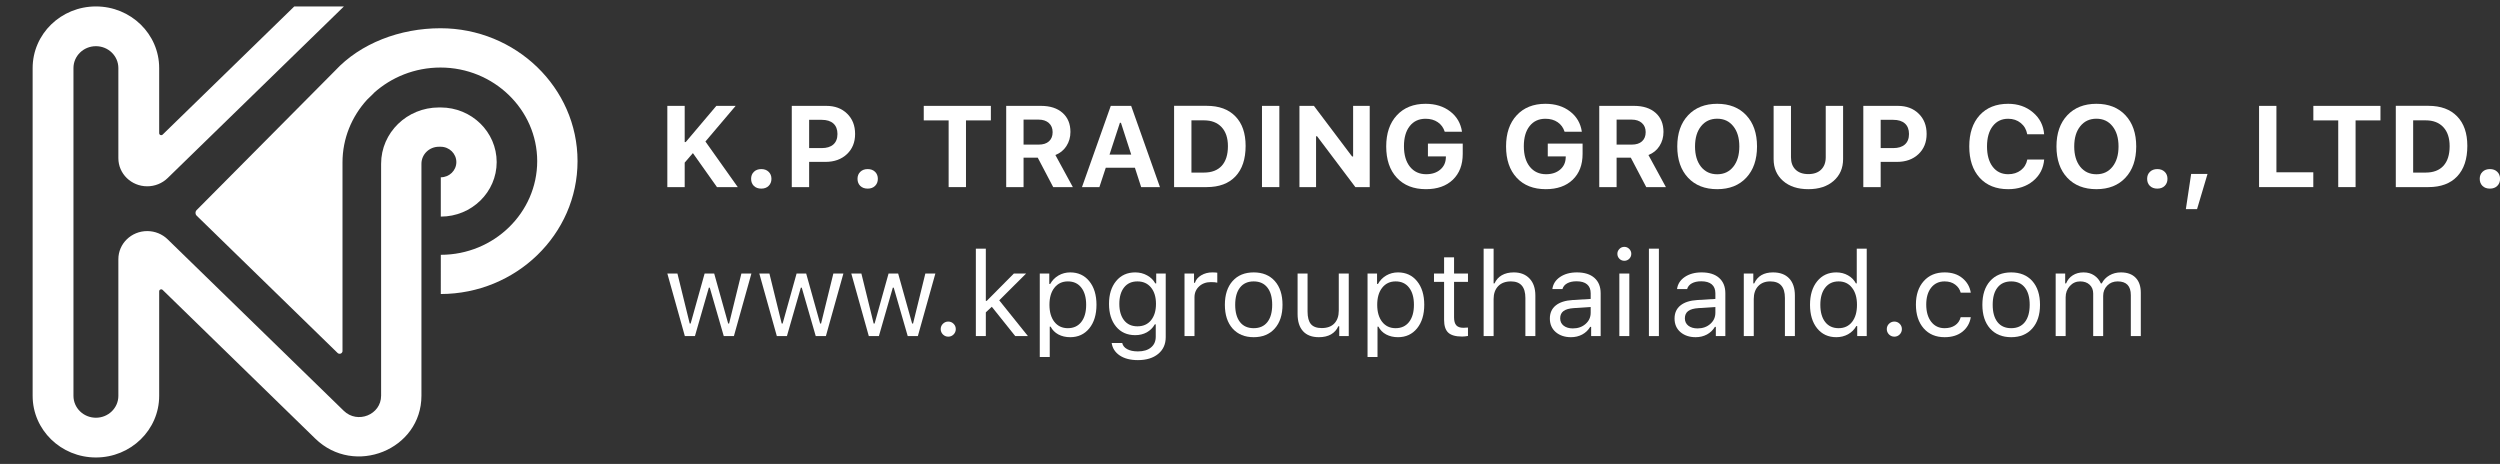
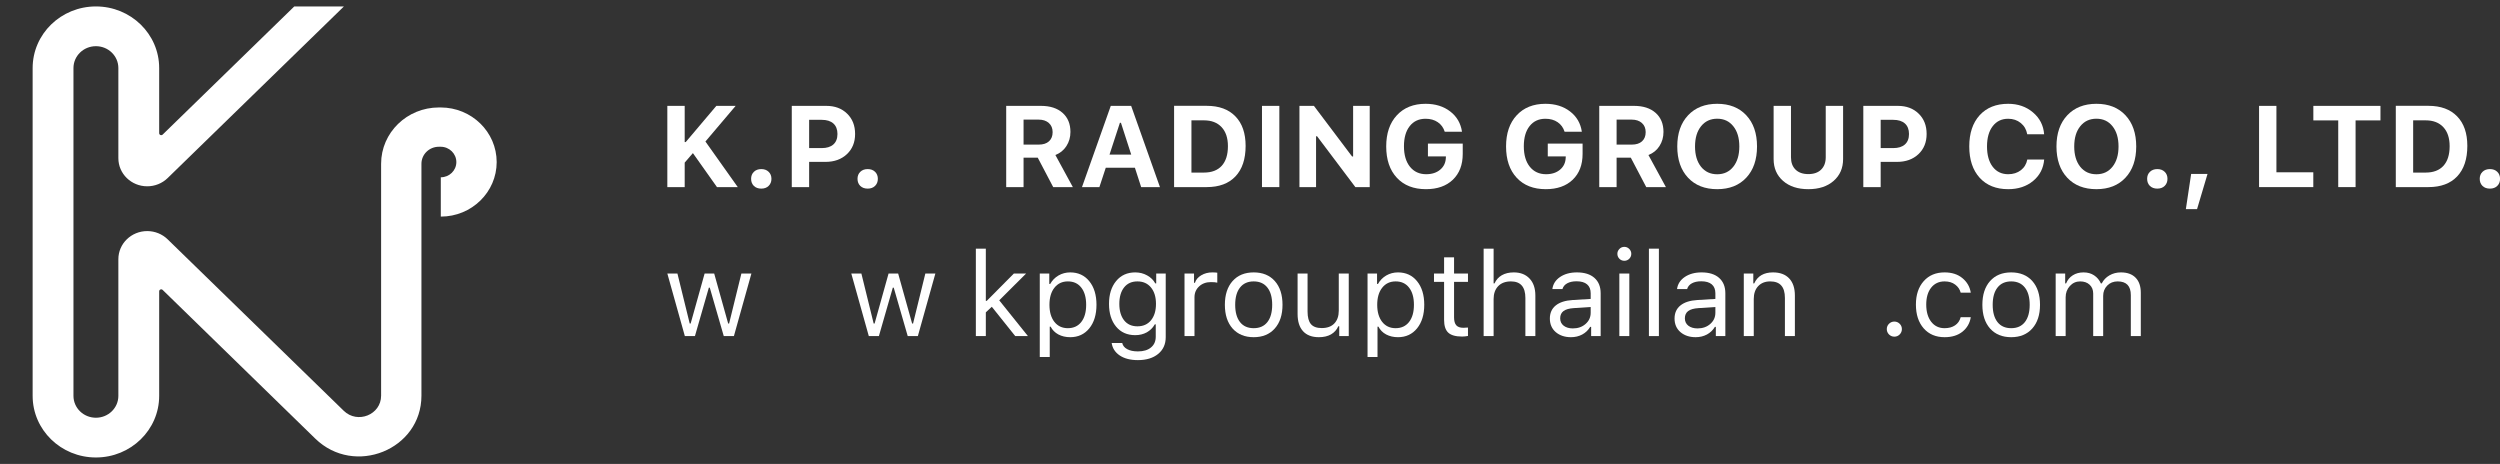
<svg xmlns="http://www.w3.org/2000/svg" width="194" height="36" viewBox="0 0 194 36" fill="none">
  <rect x="0" y="0" width="194" height="36" fill="#333333" stroke="none" />
-   <path d="M15.258 16.304C15.138 16.425 15.14 16.618 15.262 16.737L26.208 27.401C26.279 27.46 26.381 27.471 26.464 27.426C26.528 27.391 26.57 27.328 26.578 27.258L26.578 12.602C26.578 10.741 27.298 9.038 28.482 7.74L29.006 7.23L29 7.224C30.361 5.995 32.185 5.241 34.183 5.241C38.311 5.241 41.687 8.504 41.687 12.504C41.687 16.505 38.334 19.773 34.207 19.773L34.206 22.816C34.2 22.816 34.213 22.816 34.206 22.816C40.033 22.806 44.817 18.203 44.817 12.504C44.817 6.798 40.017 2.192 34.183 2.192C31.031 2.192 27.973 3.362 26.002 5.484L15.258 16.304Z" fill="white" />
  <path d="M7.443 32.416C8.405 32.416 9.185 31.657 9.185 30.72V20.113C9.185 18.908 10.187 17.932 11.424 17.932C12.018 17.932 12.588 18.162 13.008 18.571L26.675 31.877C27.744 32.919 29.574 32.181 29.574 30.706V12.708C29.574 10.295 31.582 8.339 34.058 8.339H34.196C36.6 8.339 38.542 10.243 38.542 12.578C38.542 14.908 36.605 16.808 34.206 16.808V13.758C34.869 13.758 35.413 13.231 35.413 12.578C35.413 11.92 34.864 11.388 34.196 11.388H34.058C33.31 11.388 32.704 11.979 32.704 12.708V30.706C32.704 34.897 27.503 36.996 24.462 34.033L12.622 22.498C12.523 22.401 12.352 22.47 12.352 22.607V30.72C12.352 33.36 10.154 35.5 7.443 35.5C4.731 35.5 2.533 33.36 2.533 30.72V5.28C2.533 2.64 4.731 0.5 7.443 0.5C10.154 0.5 12.352 2.64 12.352 5.28V10.335C12.352 10.473 12.523 10.541 12.622 10.444L22.836 0.5H26.688L13.008 13.819C12.588 14.228 12.018 14.457 11.424 14.457C10.187 14.457 9.185 13.481 9.185 12.277V5.28C9.185 4.343 8.405 3.584 7.443 3.584C6.48 3.584 5.701 4.343 5.701 5.28V30.72C5.701 31.657 6.48 32.416 7.443 32.416Z" fill="white" />
  <path d="M53.132 14.519H51.785V8.216H53.132V11.025H53.212L55.588 8.216H57.086L54.741 10.981L57.251 14.519H55.637L53.769 11.881L53.132 12.619V14.519Z" fill="white" />
  <path d="M59.645 14.427C59.503 14.567 59.313 14.637 59.075 14.637C58.837 14.637 58.645 14.567 58.5 14.427C58.357 14.284 58.286 14.101 58.286 13.877C58.286 13.655 58.357 13.475 58.5 13.335C58.645 13.193 58.837 13.121 59.075 13.121C59.313 13.121 59.503 13.191 59.645 13.331C59.791 13.47 59.864 13.652 59.864 13.877C59.864 14.101 59.791 14.284 59.645 14.427Z" fill="white" />
-   <path d="M61.442 8.216H64.126C64.789 8.216 65.326 8.417 65.736 8.819C66.149 9.218 66.356 9.743 66.356 10.396C66.356 11.042 66.143 11.565 65.718 11.964C65.293 12.363 64.74 12.562 64.059 12.562H62.789V14.519H61.442V8.216ZM62.789 9.299V11.492H63.765C64.154 11.492 64.455 11.399 64.666 11.213C64.88 11.023 64.987 10.752 64.987 10.4C64.987 10.045 64.881 9.773 64.67 9.583C64.459 9.394 64.159 9.299 63.77 9.299H62.789Z" fill="white" />
+   <path d="M61.442 8.216H64.126C64.789 8.216 65.326 8.417 65.736 8.819C66.149 9.218 66.356 9.743 66.356 10.396C66.356 11.042 66.143 11.565 65.718 11.964C65.293 12.363 64.74 12.562 64.059 12.562H62.789V14.519H61.442V8.216M62.789 9.299V11.492H63.765C64.154 11.492 64.455 11.399 64.666 11.213C64.88 11.023 64.987 10.752 64.987 10.4C64.987 10.045 64.881 9.773 64.67 9.583C64.459 9.394 64.159 9.299 63.77 9.299H62.789Z" fill="white" />
  <path d="M67.903 14.427C67.76 14.567 67.57 14.637 67.332 14.637C67.094 14.637 66.902 14.567 66.757 14.427C66.614 14.284 66.543 14.101 66.543 13.877C66.543 13.655 66.614 13.475 66.757 13.335C66.902 13.193 67.094 13.121 67.332 13.121C67.57 13.121 67.76 13.191 67.903 13.331C68.048 13.47 68.121 13.652 68.121 13.877C68.121 14.101 68.048 14.284 67.903 14.427Z" fill="white" />
-   <path d="M74.96 14.519H73.614V9.343H71.683V8.216H76.891V9.343H74.96V14.519Z" fill="white" />
  <path d="M79.428 9.282V11.221H80.609C80.948 11.221 81.211 11.137 81.398 10.968C81.589 10.796 81.684 10.559 81.684 10.256C81.684 9.956 81.586 9.719 81.389 9.544C81.193 9.369 80.929 9.282 80.596 9.282H79.428ZM79.428 12.235V14.519H78.081V8.216H80.783C81.491 8.216 82.048 8.397 82.455 8.758C82.862 9.119 83.066 9.612 83.066 10.239C83.066 10.646 82.962 11.012 82.754 11.335C82.549 11.655 82.263 11.886 81.898 12.029L83.253 14.519H81.728L80.529 12.235H79.428Z" fill="white" />
  <path d="M88.554 14.519L88.068 13.016H85.808L85.313 14.519H83.962L86.196 8.216H87.778L90.012 14.519H88.554ZM86.905 9.527L86.098 11.999H87.783L86.985 9.527H86.905Z" fill="white" />
  <path d="M91.109 8.212H93.641C94.599 8.212 95.34 8.484 95.866 9.029C96.395 9.57 96.66 10.335 96.66 11.322C96.66 12.344 96.397 13.133 95.871 13.689C95.348 14.242 94.605 14.519 93.641 14.519H91.109V8.212ZM92.456 9.339V13.392H93.427C94.025 13.392 94.484 13.217 94.805 12.868C95.126 12.515 95.287 12.007 95.287 11.344C95.287 10.709 95.123 10.217 94.796 9.867C94.469 9.515 94.013 9.339 93.427 9.339H92.456Z" fill="white" />
  <path d="M99.277 14.519H97.93V8.216H99.277V14.519Z" fill="white" />
  <path d="M102.126 14.519H100.837V8.216H101.961L104.921 12.143H105.002V8.216H106.29V14.519H105.176L102.206 10.575H102.126V14.519Z" fill="white" />
  <path d="M113.508 11.946C113.508 12.788 113.253 13.454 112.742 13.947C112.23 14.436 111.535 14.68 110.655 14.68C109.698 14.68 108.944 14.385 108.395 13.794C107.845 13.203 107.57 12.392 107.57 11.361C107.57 10.345 107.845 9.54 108.395 8.946C108.944 8.352 109.688 8.055 110.624 8.055C111.385 8.055 112.022 8.253 112.537 8.649C113.051 9.045 113.355 9.57 113.451 10.225H112.113C112.012 9.905 111.832 9.658 111.573 9.483C111.315 9.305 110.998 9.216 110.624 9.216C110.104 9.216 109.693 9.407 109.393 9.789C109.096 10.167 108.947 10.687 108.947 11.348C108.947 12.021 109.102 12.55 109.411 12.938C109.723 13.325 110.145 13.519 110.677 13.519C111.117 13.519 111.477 13.402 111.756 13.169C112.036 12.936 112.183 12.629 112.198 12.248L112.202 12.134H110.807V11.143H113.508V11.946Z" fill="white" />
  <path d="M122.809 11.946C122.809 12.788 122.553 13.454 122.042 13.947C121.531 14.436 120.835 14.68 119.955 14.68C118.998 14.68 118.245 14.385 117.695 13.794C117.145 13.203 116.87 12.392 116.87 11.361C116.87 10.345 117.145 9.54 117.695 8.946C118.245 8.352 118.988 8.055 119.924 8.055C120.685 8.055 121.323 8.253 121.837 8.649C122.351 9.045 122.656 9.57 122.751 10.225H121.413C121.312 9.905 121.132 9.658 120.874 9.483C120.615 9.305 120.299 9.216 119.924 9.216C119.404 9.216 118.994 9.407 118.694 9.789C118.396 10.167 118.248 10.687 118.248 11.348C118.248 12.021 118.402 12.55 118.712 12.938C119.024 13.325 119.446 13.519 119.978 13.519C120.418 13.519 120.777 13.402 121.057 13.169C121.336 12.936 121.483 12.629 121.498 12.248L121.503 12.134H120.107V11.143H122.809V11.946Z" fill="white" />
  <path d="M125.448 9.282V11.221H126.63C126.969 11.221 127.232 11.137 127.419 10.968C127.609 10.796 127.704 10.559 127.704 10.256C127.704 9.956 127.606 9.719 127.41 9.544C127.214 9.369 126.949 9.282 126.616 9.282H125.448ZM125.448 12.235V14.519H124.102V8.216H126.804C127.511 8.216 128.068 8.397 128.476 8.758C128.883 9.119 129.086 9.612 129.086 10.239C129.086 10.646 128.982 11.012 128.774 11.335C128.569 11.655 128.284 11.886 127.918 12.029L129.274 14.519H127.749L126.55 12.235H125.448Z" fill="white" />
  <path d="M133.255 8.055C134.206 8.055 134.958 8.352 135.511 8.946C136.067 9.54 136.345 10.346 136.345 11.365C136.345 12.387 136.067 13.195 135.511 13.789C134.958 14.383 134.206 14.68 133.255 14.68C132.301 14.68 131.546 14.383 130.99 13.789C130.434 13.195 130.156 12.387 130.156 11.365C130.156 10.346 130.436 9.54 130.995 8.946C131.553 8.352 132.307 8.055 133.255 8.055ZM134.504 9.797C134.194 9.407 133.778 9.212 133.255 9.212C132.732 9.212 132.314 9.407 132.002 9.797C131.69 10.185 131.534 10.707 131.534 11.365C131.534 12.023 131.689 12.547 131.998 12.938C132.31 13.328 132.729 13.523 133.255 13.523C133.778 13.523 134.194 13.328 134.504 12.938C134.816 12.547 134.972 12.023 134.972 11.365C134.972 10.707 134.816 10.185 134.504 9.797Z" fill="white" />
  <path d="M138.98 8.216V12.208C138.98 12.61 139.097 12.928 139.332 13.16C139.57 13.393 139.901 13.51 140.326 13.51C140.754 13.51 141.086 13.393 141.321 13.16C141.558 12.928 141.677 12.61 141.677 12.208V8.216H143.024V12.344C143.024 13.045 142.778 13.61 142.288 14.038C141.801 14.466 141.147 14.68 140.326 14.68C139.509 14.68 138.855 14.466 138.365 14.038C137.877 13.61 137.633 13.045 137.633 12.344V8.216H138.98Z" fill="white" />
  <path d="M144.593 8.216H147.277C147.94 8.216 148.476 8.417 148.887 8.819C149.3 9.218 149.506 9.743 149.506 10.396C149.506 11.042 149.294 11.565 148.869 11.964C148.444 12.363 147.891 12.562 147.21 12.562H145.94V14.519H144.593V8.216ZM145.94 9.299V11.492H146.916C147.305 11.492 147.606 11.399 147.817 11.213C148.031 11.023 148.138 10.752 148.138 10.4C148.138 10.045 148.032 9.773 147.821 9.583C147.61 9.394 147.31 9.299 146.92 9.299H145.94Z" fill="white" />
  <path d="M155.833 14.68C154.9 14.68 154.162 14.385 153.621 13.794C153.084 13.2 152.815 12.39 152.815 11.365C152.815 10.34 153.084 9.532 153.621 8.941C154.162 8.35 154.9 8.055 155.833 8.055C156.594 8.055 157.236 8.277 157.759 8.723C158.285 9.166 158.573 9.73 158.624 10.418H157.313C157.248 10.054 157.08 9.762 156.809 9.544C156.542 9.326 156.216 9.216 155.833 9.216C155.328 9.216 154.928 9.409 154.634 9.793C154.339 10.177 154.192 10.701 154.192 11.365C154.192 12.029 154.339 12.555 154.634 12.942C154.928 13.326 155.329 13.519 155.837 13.519C156.224 13.519 156.551 13.415 156.818 13.209C157.086 13.002 157.252 12.725 157.318 12.379H158.628C158.572 13.06 158.285 13.615 157.768 14.043C157.254 14.468 156.609 14.68 155.833 14.68Z" fill="white" />
  <path d="M162.681 8.055C163.632 8.055 164.384 8.352 164.937 8.946C165.493 9.54 165.771 10.346 165.771 11.365C165.771 12.387 165.493 13.195 164.937 13.789C164.384 14.383 163.632 14.68 162.681 14.68C161.727 14.68 160.972 14.383 160.416 13.789C159.86 13.195 159.582 12.387 159.582 11.365C159.582 10.346 159.862 9.54 160.421 8.946C160.979 8.352 161.733 8.055 162.681 8.055ZM163.93 9.797C163.62 9.407 163.204 9.212 162.681 9.212C162.158 9.212 161.74 9.407 161.428 9.797C161.116 10.185 160.96 10.707 160.96 11.365C160.96 12.023 161.115 12.547 161.424 12.938C161.736 13.328 162.155 13.523 162.681 13.523C163.204 13.523 163.62 13.328 163.93 12.938C164.242 12.547 164.398 12.023 164.398 11.365C164.398 10.707 164.242 10.185 163.93 9.797Z" fill="white" />
  <path d="M167.978 14.427C167.835 14.567 167.645 14.637 167.407 14.637C167.169 14.637 166.978 14.567 166.832 14.427C166.689 14.284 166.618 14.101 166.618 13.877C166.618 13.655 166.689 13.475 166.832 13.335C166.978 13.193 167.169 13.121 167.407 13.121C167.645 13.121 167.835 13.191 167.978 13.331C168.123 13.47 168.196 13.652 168.196 13.877C168.196 14.101 168.123 14.284 167.978 14.427Z" fill="white" />
  <path d="M170.492 16.227H169.623L170.033 13.497H171.304L170.492 16.227Z" fill="white" />
  <path d="M179.512 13.37V14.519H175.303V8.216H176.65V13.37H179.512Z" fill="white" />
  <path d="M182.793 14.519H181.447V9.343H179.516V8.216H184.724V9.343H182.793V14.519Z" fill="white" />
  <path d="M185.914 8.212H188.447C189.404 8.212 190.145 8.484 190.672 9.029C191.201 9.57 191.465 10.335 191.465 11.322C191.465 12.344 191.202 13.133 190.676 13.689C190.153 14.242 189.41 14.519 188.447 14.519H185.914V8.212ZM187.261 9.339V13.392H188.233C188.83 13.392 189.289 13.217 189.61 12.868C189.931 12.515 190.092 12.007 190.092 11.344C190.092 10.709 189.928 10.217 189.602 9.867C189.275 9.515 188.818 9.339 188.233 9.339H187.261Z" fill="white" />
  <path d="M193.787 14.427C193.644 14.567 193.454 14.637 193.216 14.637C192.978 14.637 192.786 14.567 192.641 14.427C192.498 14.284 192.427 14.101 192.427 13.877C192.427 13.655 192.498 13.475 192.641 13.335C192.786 13.193 192.978 13.121 193.216 13.121C193.454 13.121 193.644 13.191 193.787 13.331C193.932 13.47 194.005 13.652 194.005 13.877C194.005 14.101 193.932 14.284 193.787 14.427Z" fill="white" />
  <path d="M58.31 21.224L56.951 26.08H56.164L55.079 22.323H55.007L53.927 26.08H53.144L51.785 21.224H52.568L53.522 25.107H53.594L54.679 21.224H55.421L56.506 25.107H56.578L57.532 21.224H58.31Z" fill="white" />
-   <path d="M65.448 21.224L64.089 26.08H63.301L62.217 22.323H62.145L61.065 26.08H60.282L58.922 21.224H59.706L60.66 25.107H60.732L61.816 21.224H62.559L63.643 25.107H63.715L64.669 21.224H65.448Z" fill="white" />
  <path d="M72.585 21.224L71.226 26.08H70.439L69.354 22.323H69.282L68.202 26.08H67.419L66.06 21.224H66.843L67.797 25.107H67.869L68.953 21.224H69.696L70.781 25.107H70.853L71.807 21.224H72.585Z" fill="white" />
-   <path d="M73.584 26.125C73.425 26.125 73.287 26.068 73.17 25.954C73.056 25.837 72.999 25.698 72.999 25.539C72.999 25.377 73.056 25.239 73.17 25.125C73.287 25.011 73.425 24.954 73.584 24.954C73.746 24.954 73.884 25.011 73.998 25.125C74.112 25.239 74.169 25.377 74.169 25.539C74.169 25.698 74.112 25.837 73.998 25.954C73.884 26.068 73.746 26.125 73.584 26.125Z" fill="white" />
  <path d="M76.572 23.346L78.678 21.224H79.628L77.54 23.305L79.767 26.08H78.782L76.964 23.805L76.5 24.238V26.08H75.726V19.296H76.5V23.346H76.572Z" fill="white" />
  <path d="M83.048 21.138C83.666 21.138 84.16 21.366 84.529 21.823C84.901 22.279 85.087 22.889 85.087 23.652C85.087 24.412 84.901 25.021 84.529 25.481C84.157 25.937 83.663 26.166 83.048 26.166C82.703 26.166 82.397 26.095 82.13 25.954C81.863 25.81 81.663 25.608 81.531 25.35H81.46V27.701H80.686V21.224H81.424V22.035H81.496C81.651 21.755 81.866 21.536 82.139 21.377C82.415 21.218 82.718 21.138 83.048 21.138ZM82.864 25.467C83.308 25.467 83.656 25.307 83.908 24.985C84.16 24.664 84.286 24.22 84.286 23.652C84.286 23.084 84.16 22.64 83.908 22.319C83.659 21.997 83.312 21.837 82.868 21.837C82.43 21.837 82.082 22 81.824 22.328C81.566 22.652 81.437 23.093 81.437 23.652C81.437 24.207 81.564 24.649 81.82 24.976C82.078 25.304 82.426 25.467 82.864 25.467Z" fill="white" />
  <path d="M88.264 25.323C88.711 25.323 89.062 25.167 89.317 24.855C89.575 24.539 89.704 24.114 89.704 23.58C89.704 23.048 89.575 22.625 89.317 22.309C89.059 21.994 88.708 21.837 88.264 21.837C87.82 21.837 87.475 21.993 87.229 22.305C86.983 22.617 86.86 23.042 86.86 23.58C86.86 24.117 86.983 24.542 87.229 24.855C87.475 25.167 87.82 25.323 88.264 25.323ZM88.3 27.945C87.721 27.945 87.251 27.825 86.891 27.584C86.534 27.344 86.326 27.021 86.266 26.616H87.085C87.127 26.817 87.254 26.976 87.467 27.093C87.68 27.21 87.958 27.269 88.3 27.269C88.735 27.269 89.074 27.167 89.317 26.963C89.563 26.762 89.686 26.482 89.686 26.125V25.17H89.614C89.461 25.437 89.252 25.644 88.988 25.792C88.724 25.936 88.426 26.008 88.093 26.008C87.469 26.008 86.974 25.787 86.608 25.346C86.242 24.901 86.059 24.313 86.059 23.58C86.059 22.847 86.243 22.257 86.612 21.809C86.981 21.362 87.475 21.138 88.093 21.138C88.432 21.138 88.741 21.216 89.02 21.372C89.299 21.526 89.509 21.733 89.65 21.994H89.722V21.224H90.46V26.166C90.46 26.709 90.265 27.142 89.875 27.463C89.485 27.784 88.96 27.945 88.3 27.945Z" fill="white" />
  <path d="M91.918 26.08V21.224H92.656V21.945H92.728C92.8 21.707 92.962 21.514 93.214 21.363C93.466 21.213 93.753 21.138 94.074 21.138C94.221 21.138 94.35 21.146 94.461 21.161V21.936C94.356 21.906 94.191 21.891 93.966 21.891C93.597 21.891 93.292 22.002 93.052 22.224C92.812 22.446 92.692 22.728 92.692 23.071V26.08H91.918Z" fill="white" />
  <path d="M98.92 25.494C98.521 25.942 97.977 26.166 97.287 26.166C96.597 26.166 96.051 25.942 95.649 25.494C95.25 25.044 95.05 24.43 95.05 23.652C95.05 22.871 95.25 22.257 95.649 21.809C96.048 21.362 96.594 21.138 97.287 21.138C97.98 21.138 98.526 21.362 98.925 21.809C99.324 22.257 99.523 22.871 99.523 23.652C99.523 24.43 99.322 25.044 98.92 25.494ZM96.225 24.994C96.474 25.31 96.828 25.467 97.287 25.467C97.746 25.467 98.1 25.31 98.349 24.994C98.598 24.676 98.722 24.229 98.722 23.652C98.722 23.075 98.598 22.629 98.349 22.314C98.1 21.996 97.746 21.837 97.287 21.837C96.828 21.837 96.474 21.996 96.225 22.314C95.976 22.629 95.851 23.075 95.851 23.652C95.851 24.229 95.976 24.676 96.225 24.994Z" fill="white" />
  <path d="M104.663 21.224V26.08H103.925V25.319H103.853C103.73 25.592 103.541 25.802 103.286 25.949C103.031 26.093 102.718 26.166 102.349 26.166C101.809 26.166 101.398 26.011 101.116 25.701C100.834 25.392 100.693 24.948 100.693 24.368V21.224H101.467V24.179C101.467 24.62 101.554 24.945 101.728 25.152C101.902 25.356 102.181 25.458 102.565 25.458C102.989 25.458 103.314 25.34 103.542 25.102C103.773 24.862 103.889 24.527 103.889 24.098V21.224H104.663Z" fill="white" />
  <path d="M108.483 21.138C109.101 21.138 109.595 21.366 109.964 21.823C110.336 22.279 110.522 22.889 110.522 23.652C110.522 24.412 110.336 25.021 109.964 25.481C109.592 25.937 109.098 26.166 108.483 26.166C108.138 26.166 107.832 26.095 107.565 25.954C107.298 25.81 107.099 25.608 106.967 25.35H106.895V27.701H106.121V21.224H106.859V22.035H106.931C107.087 21.755 107.301 21.536 107.574 21.377C107.85 21.218 108.153 21.138 108.483 21.138ZM108.299 25.467C108.743 25.467 109.091 25.307 109.343 24.985C109.595 24.664 109.721 24.22 109.721 23.652C109.721 23.084 109.595 22.64 109.343 22.319C109.094 21.997 108.747 21.837 108.303 21.837C107.865 21.837 107.517 22 107.259 22.328C107.001 22.652 106.872 23.093 106.872 23.652C106.872 24.207 107 24.649 107.255 24.976C107.513 25.304 107.861 25.467 108.299 25.467Z" fill="white" />
  <path d="M112.061 19.967H112.835V21.224H113.915V21.872H112.835V24.62C112.835 24.906 112.892 25.113 113.006 25.242C113.12 25.371 113.303 25.436 113.555 25.436C113.666 25.436 113.786 25.43 113.915 25.418V26.071C113.744 26.101 113.592 26.116 113.46 26.116C112.959 26.116 112.601 26.015 112.385 25.814C112.169 25.613 112.061 25.281 112.061 24.819V21.872H111.278V21.224H112.061V19.967Z" fill="white" />
  <path d="M115.13 26.08V19.296H115.904V21.99H115.976C116.099 21.716 116.287 21.506 116.539 21.359C116.794 21.212 117.104 21.138 117.47 21.138C117.986 21.138 118.394 21.297 118.694 21.616C118.994 21.931 119.144 22.371 119.144 22.936V26.08H118.37V23.125C118.37 22.266 117.997 21.837 117.25 21.837C116.824 21.837 116.492 21.961 116.255 22.21C116.021 22.457 115.904 22.788 115.904 23.206V26.08H115.13Z" fill="white" />
  <path d="M122.051 25.485C122.45 25.485 122.78 25.37 123.041 25.138C123.305 24.907 123.437 24.617 123.437 24.269V23.823L122.132 23.909C121.766 23.933 121.498 24.009 121.327 24.138C121.156 24.267 121.07 24.455 121.07 24.701C121.07 24.945 121.162 25.137 121.345 25.278C121.528 25.416 121.763 25.485 122.051 25.485ZM121.907 26.166C121.43 26.166 121.037 26.035 120.728 25.774C120.422 25.509 120.269 25.158 120.269 24.72C120.269 24.287 120.422 23.948 120.728 23.701C121.034 23.455 121.471 23.316 122.038 23.282L123.437 23.197V22.756C123.437 22.455 123.344 22.225 123.158 22.066C122.972 21.907 122.699 21.828 122.339 21.828C122.048 21.828 121.807 21.88 121.615 21.985C121.423 22.09 121.3 22.239 121.246 22.431H120.463C120.514 22.044 120.713 21.731 121.061 21.494C121.412 21.257 121.847 21.138 122.366 21.138C122.954 21.138 123.409 21.281 123.73 21.566C124.051 21.852 124.211 22.248 124.211 22.756V26.08H123.473V25.364H123.401C123.245 25.622 123.038 25.82 122.78 25.958C122.522 26.096 122.231 26.166 121.907 26.166Z" fill="white" />
  <path d="M125.661 26.08V21.224H126.435V26.08H125.661ZM126.43 20.08C126.325 20.185 126.198 20.237 126.048 20.237C125.898 20.237 125.77 20.185 125.665 20.08C125.56 19.972 125.508 19.844 125.508 19.697C125.508 19.55 125.56 19.424 125.665 19.318C125.77 19.21 125.898 19.156 126.048 19.156C126.198 19.156 126.325 19.21 126.43 19.318C126.535 19.424 126.588 19.55 126.588 19.697C126.588 19.844 126.535 19.972 126.43 20.08Z" fill="white" />
  <path d="M127.956 26.08V19.296H128.73V26.08H127.956Z" fill="white" />
  <path d="M131.727 25.485C132.126 25.485 132.456 25.37 132.717 25.138C132.981 24.907 133.113 24.617 133.113 24.269V23.823L131.808 23.909C131.442 23.933 131.173 24.009 131.002 24.138C130.831 24.267 130.746 24.455 130.746 24.701C130.746 24.945 130.837 25.137 131.02 25.278C131.203 25.416 131.439 25.485 131.727 25.485ZM131.583 26.166C131.106 26.166 130.713 26.035 130.404 25.774C130.098 25.509 129.945 25.158 129.945 24.72C129.945 24.287 130.098 23.948 130.404 23.701C130.71 23.455 131.146 23.316 131.713 23.282L133.113 23.197V22.756C133.113 22.455 133.02 22.225 132.834 22.066C132.648 21.907 132.375 21.828 132.015 21.828C131.724 21.828 131.482 21.88 131.29 21.985C131.098 22.09 130.975 22.239 130.921 22.431H130.138C130.189 22.044 130.389 21.731 130.737 21.494C131.088 21.257 131.523 21.138 132.042 21.138C132.63 21.138 133.084 21.281 133.405 21.566C133.726 21.852 133.887 22.248 133.887 22.756V26.08H133.149V25.364H133.077C132.921 25.622 132.714 25.82 132.456 25.958C132.198 26.096 131.907 26.166 131.583 26.166Z" fill="white" />
  <path d="M135.318 26.08V21.224H136.056V21.99H136.128C136.386 21.422 136.872 21.138 137.586 21.138C138.129 21.138 138.548 21.294 138.842 21.607C139.136 21.916 139.283 22.359 139.283 22.936V26.08H138.509V23.125C138.509 22.689 138.414 22.367 138.225 22.156C138.039 21.943 137.753 21.837 137.366 21.837C136.976 21.837 136.665 21.96 136.434 22.206C136.206 22.449 136.092 22.782 136.092 23.206V26.08H135.318Z" fill="white" />
-   <path d="M142.496 26.166C141.875 26.166 141.38 25.937 141.011 25.481C140.642 25.024 140.457 24.415 140.457 23.652C140.457 22.892 140.642 22.284 141.011 21.828C141.383 21.368 141.878 21.138 142.496 21.138C142.835 21.138 143.138 21.215 143.405 21.368C143.675 21.518 143.879 21.725 144.017 21.99H144.084V19.296H144.858V26.08H144.12V25.305H144.048C143.895 25.575 143.682 25.787 143.409 25.94C143.136 26.09 142.832 26.166 142.496 26.166ZM142.676 21.837C142.235 21.837 141.888 21.999 141.636 22.323C141.384 22.644 141.258 23.087 141.258 23.652C141.258 24.22 141.383 24.664 141.632 24.985C141.884 25.307 142.232 25.467 142.676 25.467C143.117 25.467 143.465 25.305 143.72 24.981C143.975 24.656 144.102 24.213 144.102 23.652C144.102 23.096 143.973 22.655 143.715 22.328C143.46 22 143.114 21.837 142.676 21.837Z" fill="white" />
  <path d="M147.001 26.125C146.842 26.125 146.704 26.068 146.586 25.954C146.472 25.837 146.415 25.698 146.415 25.539C146.415 25.377 146.472 25.239 146.586 25.125C146.704 25.011 146.842 24.954 147.001 24.954C147.163 24.954 147.301 25.011 147.415 25.125C147.529 25.239 147.586 25.377 147.586 25.539C147.586 25.698 147.529 25.837 147.415 25.954C147.301 26.068 147.163 26.125 147.001 26.125Z" fill="white" />
  <path d="M152.932 22.71H152.149C152.083 22.455 151.94 22.246 151.721 22.084C151.505 21.919 151.231 21.837 150.898 21.837C150.463 21.837 150.116 21.999 149.858 22.323C149.603 22.647 149.476 23.084 149.476 23.634C149.476 24.192 149.605 24.638 149.863 24.972C150.121 25.302 150.466 25.467 150.898 25.467C151.225 25.467 151.496 25.394 151.712 25.247C151.931 25.099 152.077 24.889 152.149 24.616H152.932C152.86 25.075 152.645 25.449 152.288 25.738C151.931 26.023 151.469 26.166 150.902 26.166C150.221 26.166 149.68 25.937 149.278 25.481C148.876 25.021 148.675 24.406 148.675 23.634C148.675 22.877 148.876 22.272 149.278 21.819C149.68 21.365 150.22 21.138 150.898 21.138C151.465 21.138 151.927 21.287 152.284 21.584C152.644 21.882 152.86 22.257 152.932 22.71Z" fill="white" />
  <path d="M157.702 25.494C157.303 25.942 156.758 26.166 156.068 26.166C155.378 26.166 154.832 25.942 154.43 25.494C154.031 25.044 153.832 24.43 153.832 23.652C153.832 22.871 154.031 22.257 154.43 21.809C154.829 21.362 155.375 21.138 156.068 21.138C156.761 21.138 157.307 21.362 157.707 21.809C158.106 22.257 158.305 22.871 158.305 23.652C158.305 24.43 158.104 25.044 157.702 25.494ZM155.006 24.994C155.255 25.31 155.609 25.467 156.068 25.467C156.527 25.467 156.881 25.31 157.13 24.994C157.379 24.676 157.504 24.229 157.504 23.652C157.504 23.075 157.379 22.629 157.13 22.314C156.881 21.996 156.527 21.837 156.068 21.837C155.609 21.837 155.255 21.996 155.006 22.314C154.757 22.629 154.633 23.075 154.633 23.652C154.633 24.229 154.757 24.676 155.006 24.994Z" fill="white" />
  <path d="M159.52 26.08V21.224H160.258V21.99H160.33C160.441 21.719 160.614 21.511 160.848 21.363C161.082 21.213 161.361 21.138 161.685 21.138C162.003 21.138 162.276 21.215 162.504 21.368C162.735 21.521 162.909 21.728 163.026 21.99H163.098C163.23 21.728 163.428 21.521 163.692 21.368C163.956 21.215 164.253 21.138 164.583 21.138C165.078 21.138 165.459 21.276 165.726 21.553C165.993 21.826 166.126 22.216 166.126 22.724V26.08H165.352V22.904C165.352 22.192 165.012 21.837 164.331 21.837C164.001 21.837 163.731 21.945 163.521 22.161C163.311 22.377 163.206 22.643 163.206 22.958V26.08H162.432V22.782C162.432 22.494 162.339 22.264 162.153 22.093C161.97 21.922 161.725 21.837 161.419 21.837C161.104 21.837 160.837 21.957 160.618 22.197C160.402 22.437 160.294 22.728 160.294 23.071V26.08H159.52Z" fill="white" />
</svg>